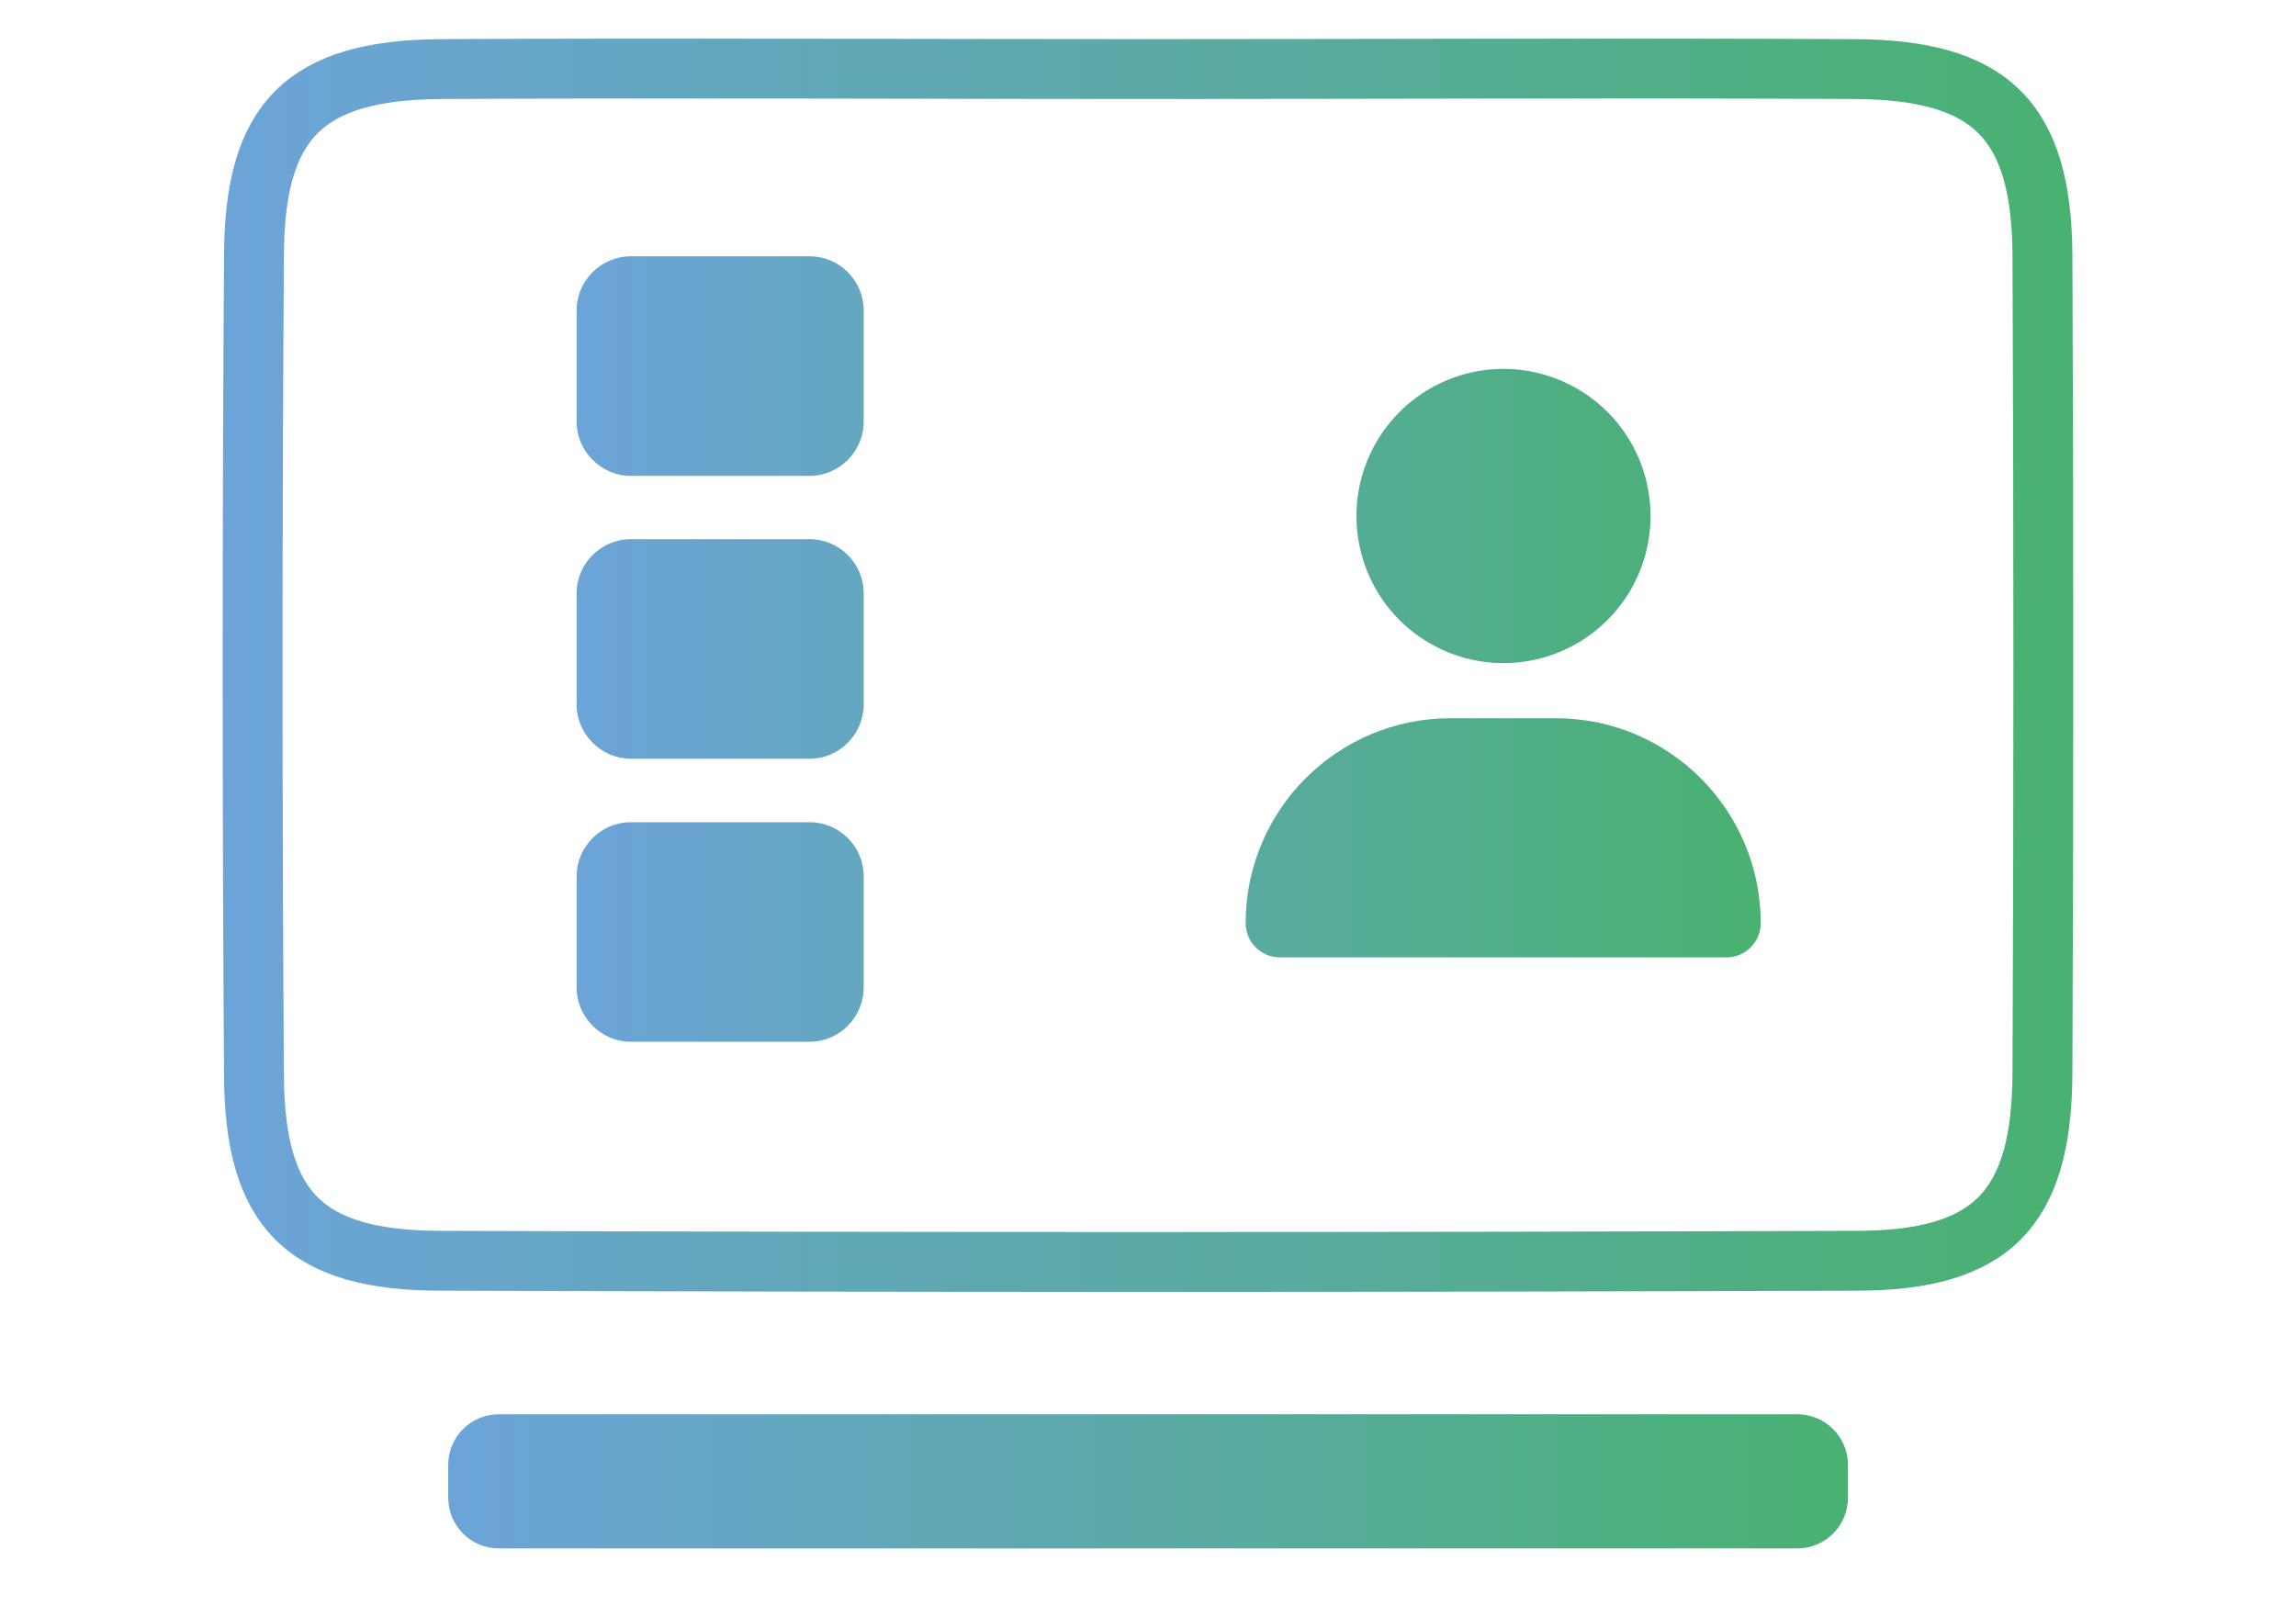
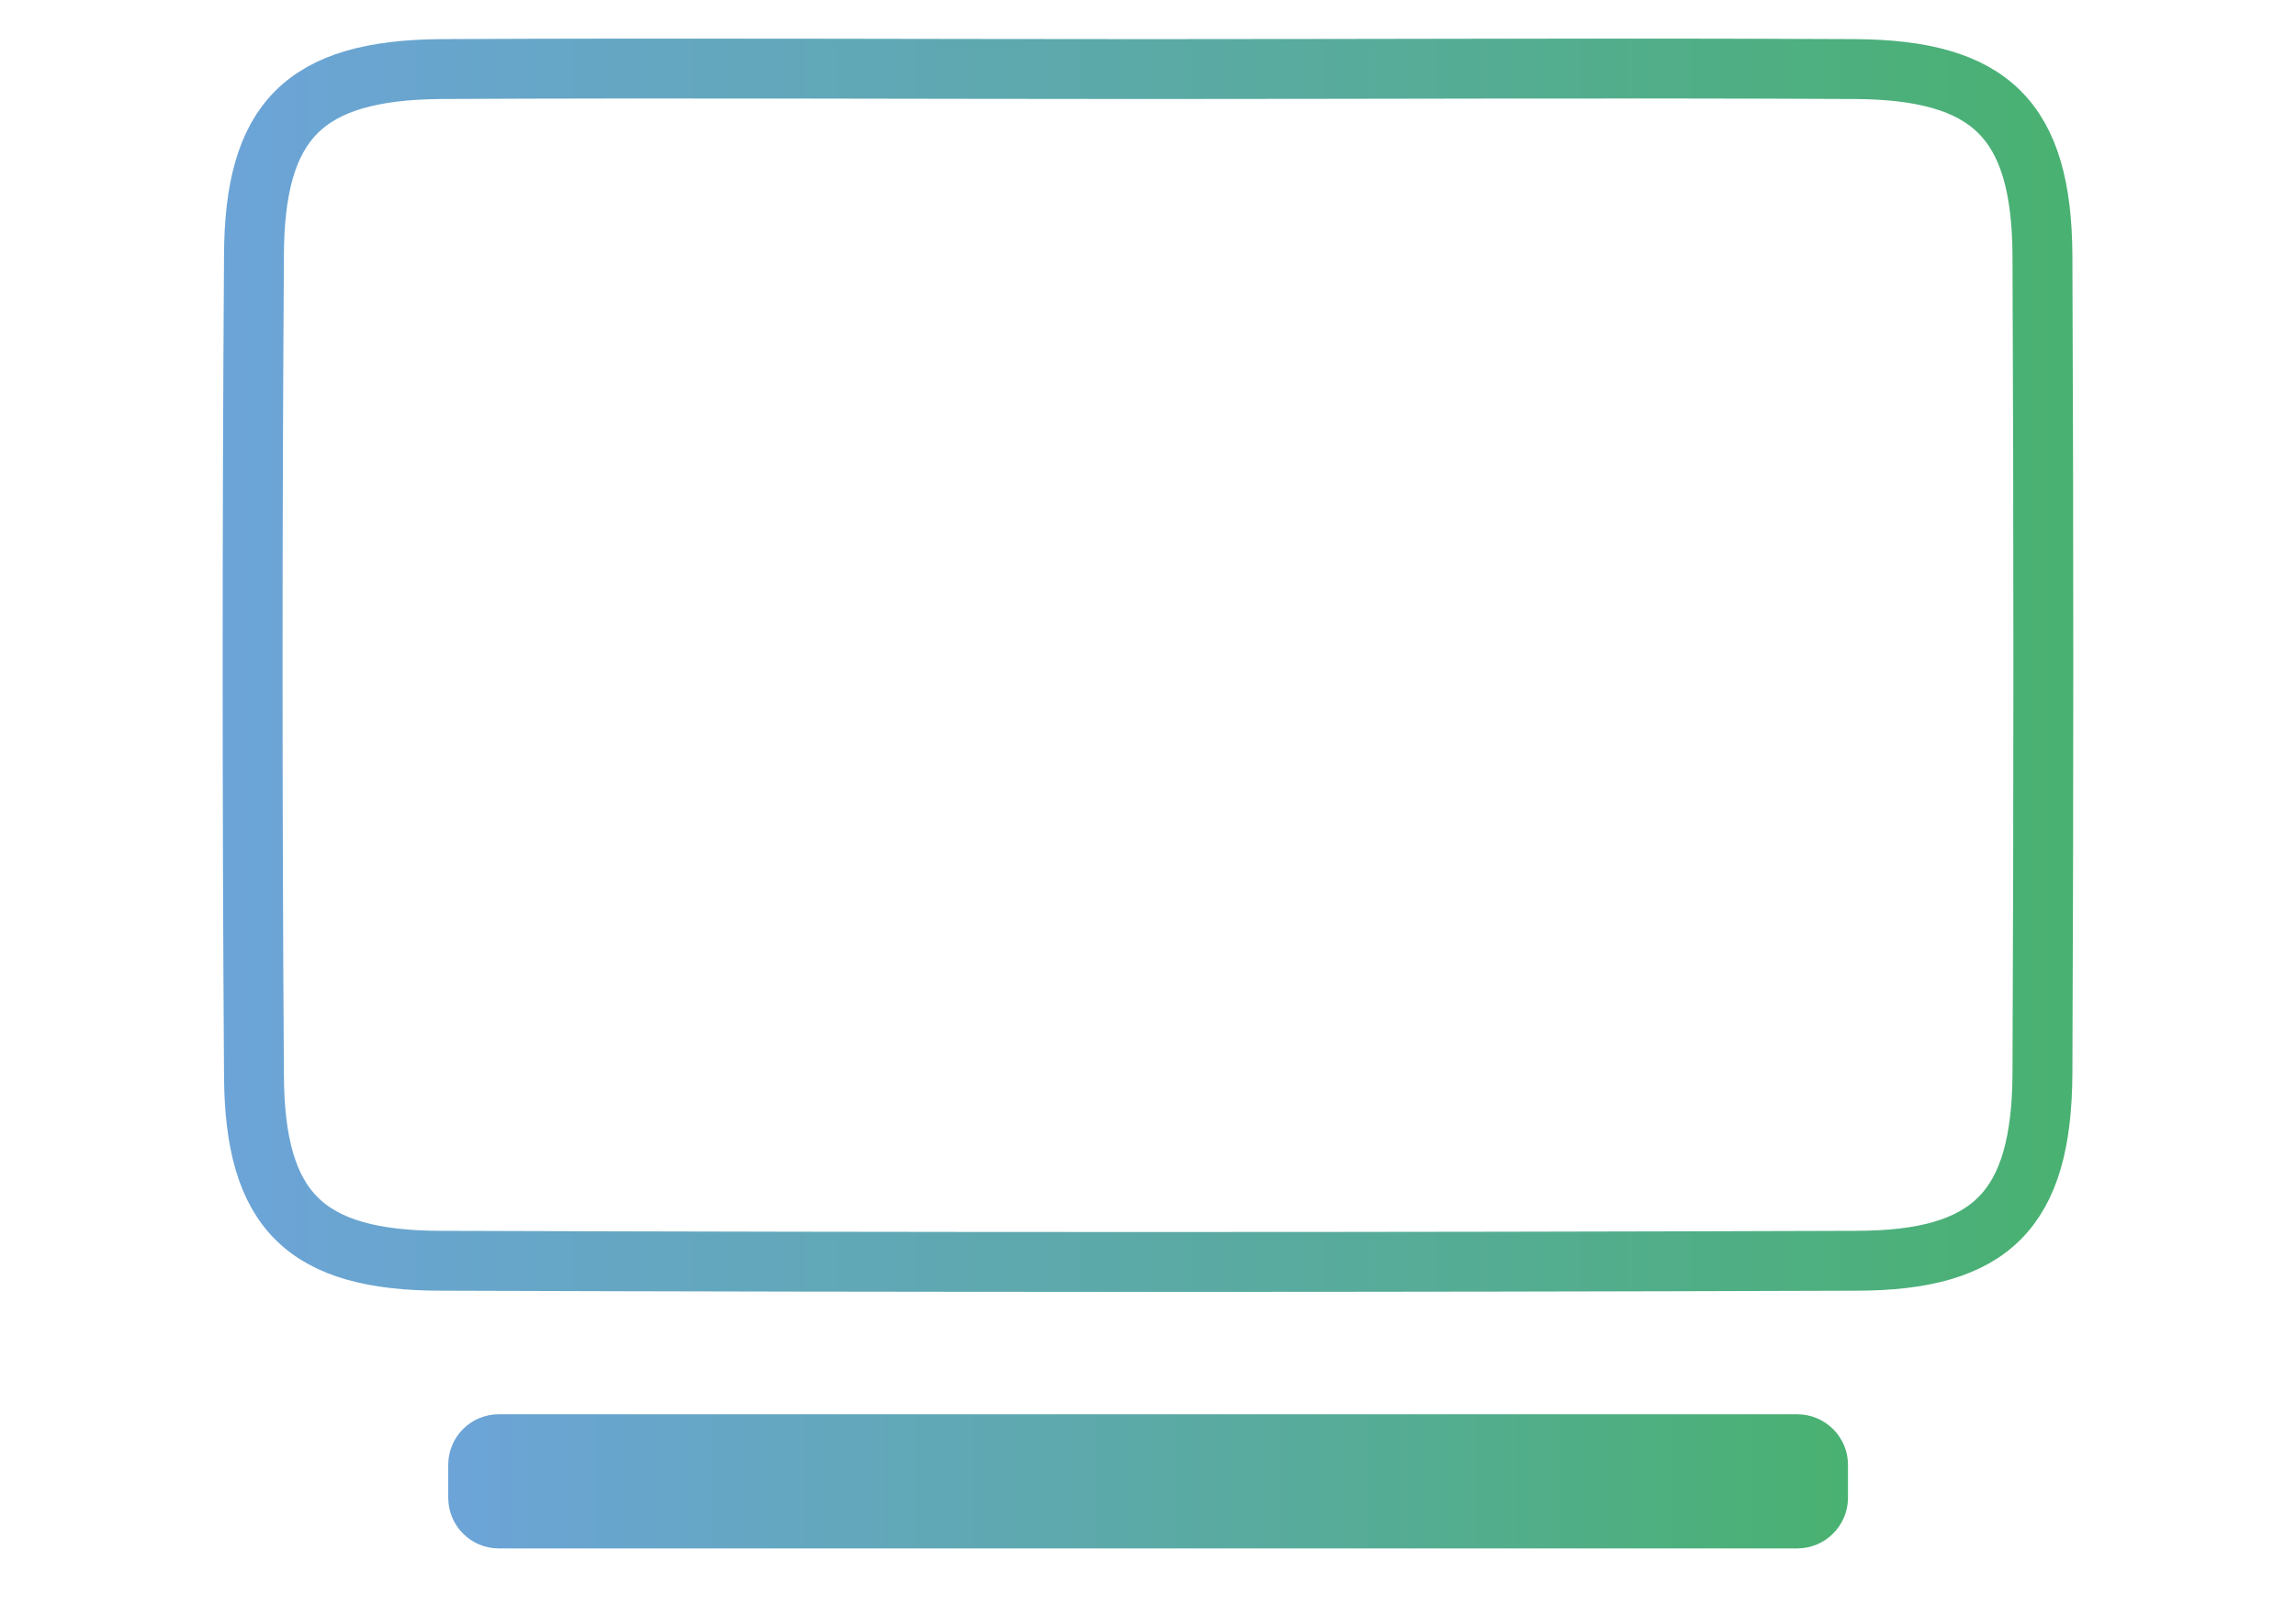
<svg xmlns="http://www.w3.org/2000/svg" xmlns:xlink="http://www.w3.org/1999/xlink" id="Calque_1" version="1.1" viewBox="0 0 115 81">
  <defs>
    <style>
      .st0 {
        fill: none;
        stroke: url(#Dégradé_sans_nom_47);
        stroke-miterlimit: 10;
        stroke-width: 3px;
      }

      .st1 {
        fill: url(#Dégradé_sans_nom_471);
      }

      .st2 {
        fill: url(#Dégradé_sans_nom_472);
      }
    </style>
    <linearGradient id="Dégradé_sans_nom_47" data-name="Dégradé sans nom 47" x1="11.15" y1="33.33" x2="103.84" y2="33.33" gradientUnits="userSpaceOnUse">
      <stop offset="0" stop-color="#6ca4d8" />
      <stop offset=".45" stop-color="#5da9ac" />
      <stop offset="1" stop-color="#49b171" />
    </linearGradient>
    <linearGradient id="Dégradé_sans_nom_471" data-name="Dégradé sans nom 47" x1="22.45" y1="74.21" x2="92.56" y2="74.21" xlink:href="#Dégradé_sans_nom_47" />
    <linearGradient id="Dégradé_sans_nom_472" data-name="Dégradé sans nom 47" x1="28.88" y1="32.51" x2="88.2" y2="32.51" xlink:href="#Dégradé_sans_nom_47" />
  </defs>
  <path class="st0" d="M102.3,12.79c-.04-6.77-2.59-9.3-9.43-9.33-11.82-.06-23.61,0-35.4,0s-23.62-.06-35.41,0c-6.81.06-9.33,2.58-9.34,9.39-.09,13.68-.09,27.34,0,41.01.03,6.79,2.57,9.3,9.4,9.3,23.61.08,47.22.08,70.82,0,6.8,0,9.32-2.56,9.36-9.37.06-13.66.06-27.34,0-41Z" />
  <path class="st1" d="M92.56,73.38v1.65c0,1.4-1.14,2.54-2.54,2.54H24.98c-1.4,0-2.53-1.14-2.53-2.54v-1.65c0-1.39,1.13-2.53,2.53-2.53h65.04c1.4,0,2.54,1.14,2.54,2.53Z" />
-   <path class="st2" d="M43.26,15.55v5.57c0,1.48-1.21,2.72-2.71,2.72h-8.96c-1.48,0-2.71-1.24-2.71-2.72v-5.57c0-1.49,1.23-2.71,2.71-2.71h8.96c1.5,0,2.71,1.22,2.71,2.71ZM40.55,27.01h-8.96c-1.48,0-2.71,1.22-2.71,2.71v5.57c0,1.48,1.23,2.72,2.71,2.72h8.96c1.5,0,2.71-1.24,2.71-2.72v-5.57c0-1.49-1.21-2.71-2.71-2.71ZM40.55,41.19h-8.96c-1.48,0-2.71,1.22-2.71,2.71v5.57c0,1.48,1.23,2.72,2.71,2.72h8.96c1.5,0,2.71-1.24,2.71-2.72v-5.57c0-1.49-1.21-2.71-2.71-2.71ZM64.11,47.96h22.37c.94,0,1.71-.77,1.71-1.71,0-5.67-4.59-10.27-10.27-10.27h-5.26c-5.67,0-10.27,4.59-10.27,10.27,0,.94.77,1.71,1.71,1.71ZM71.62,32.23c2.28,1.32,5.09,1.32,7.37,0,2.28-1.32,3.68-3.75,3.68-6.38s-1.4-5.07-3.68-6.38c-2.28-1.32-5.09-1.32-7.37,0-2.28,1.32-3.68,3.75-3.68,6.38s1.4,5.07,3.68,6.38Z" />
</svg>